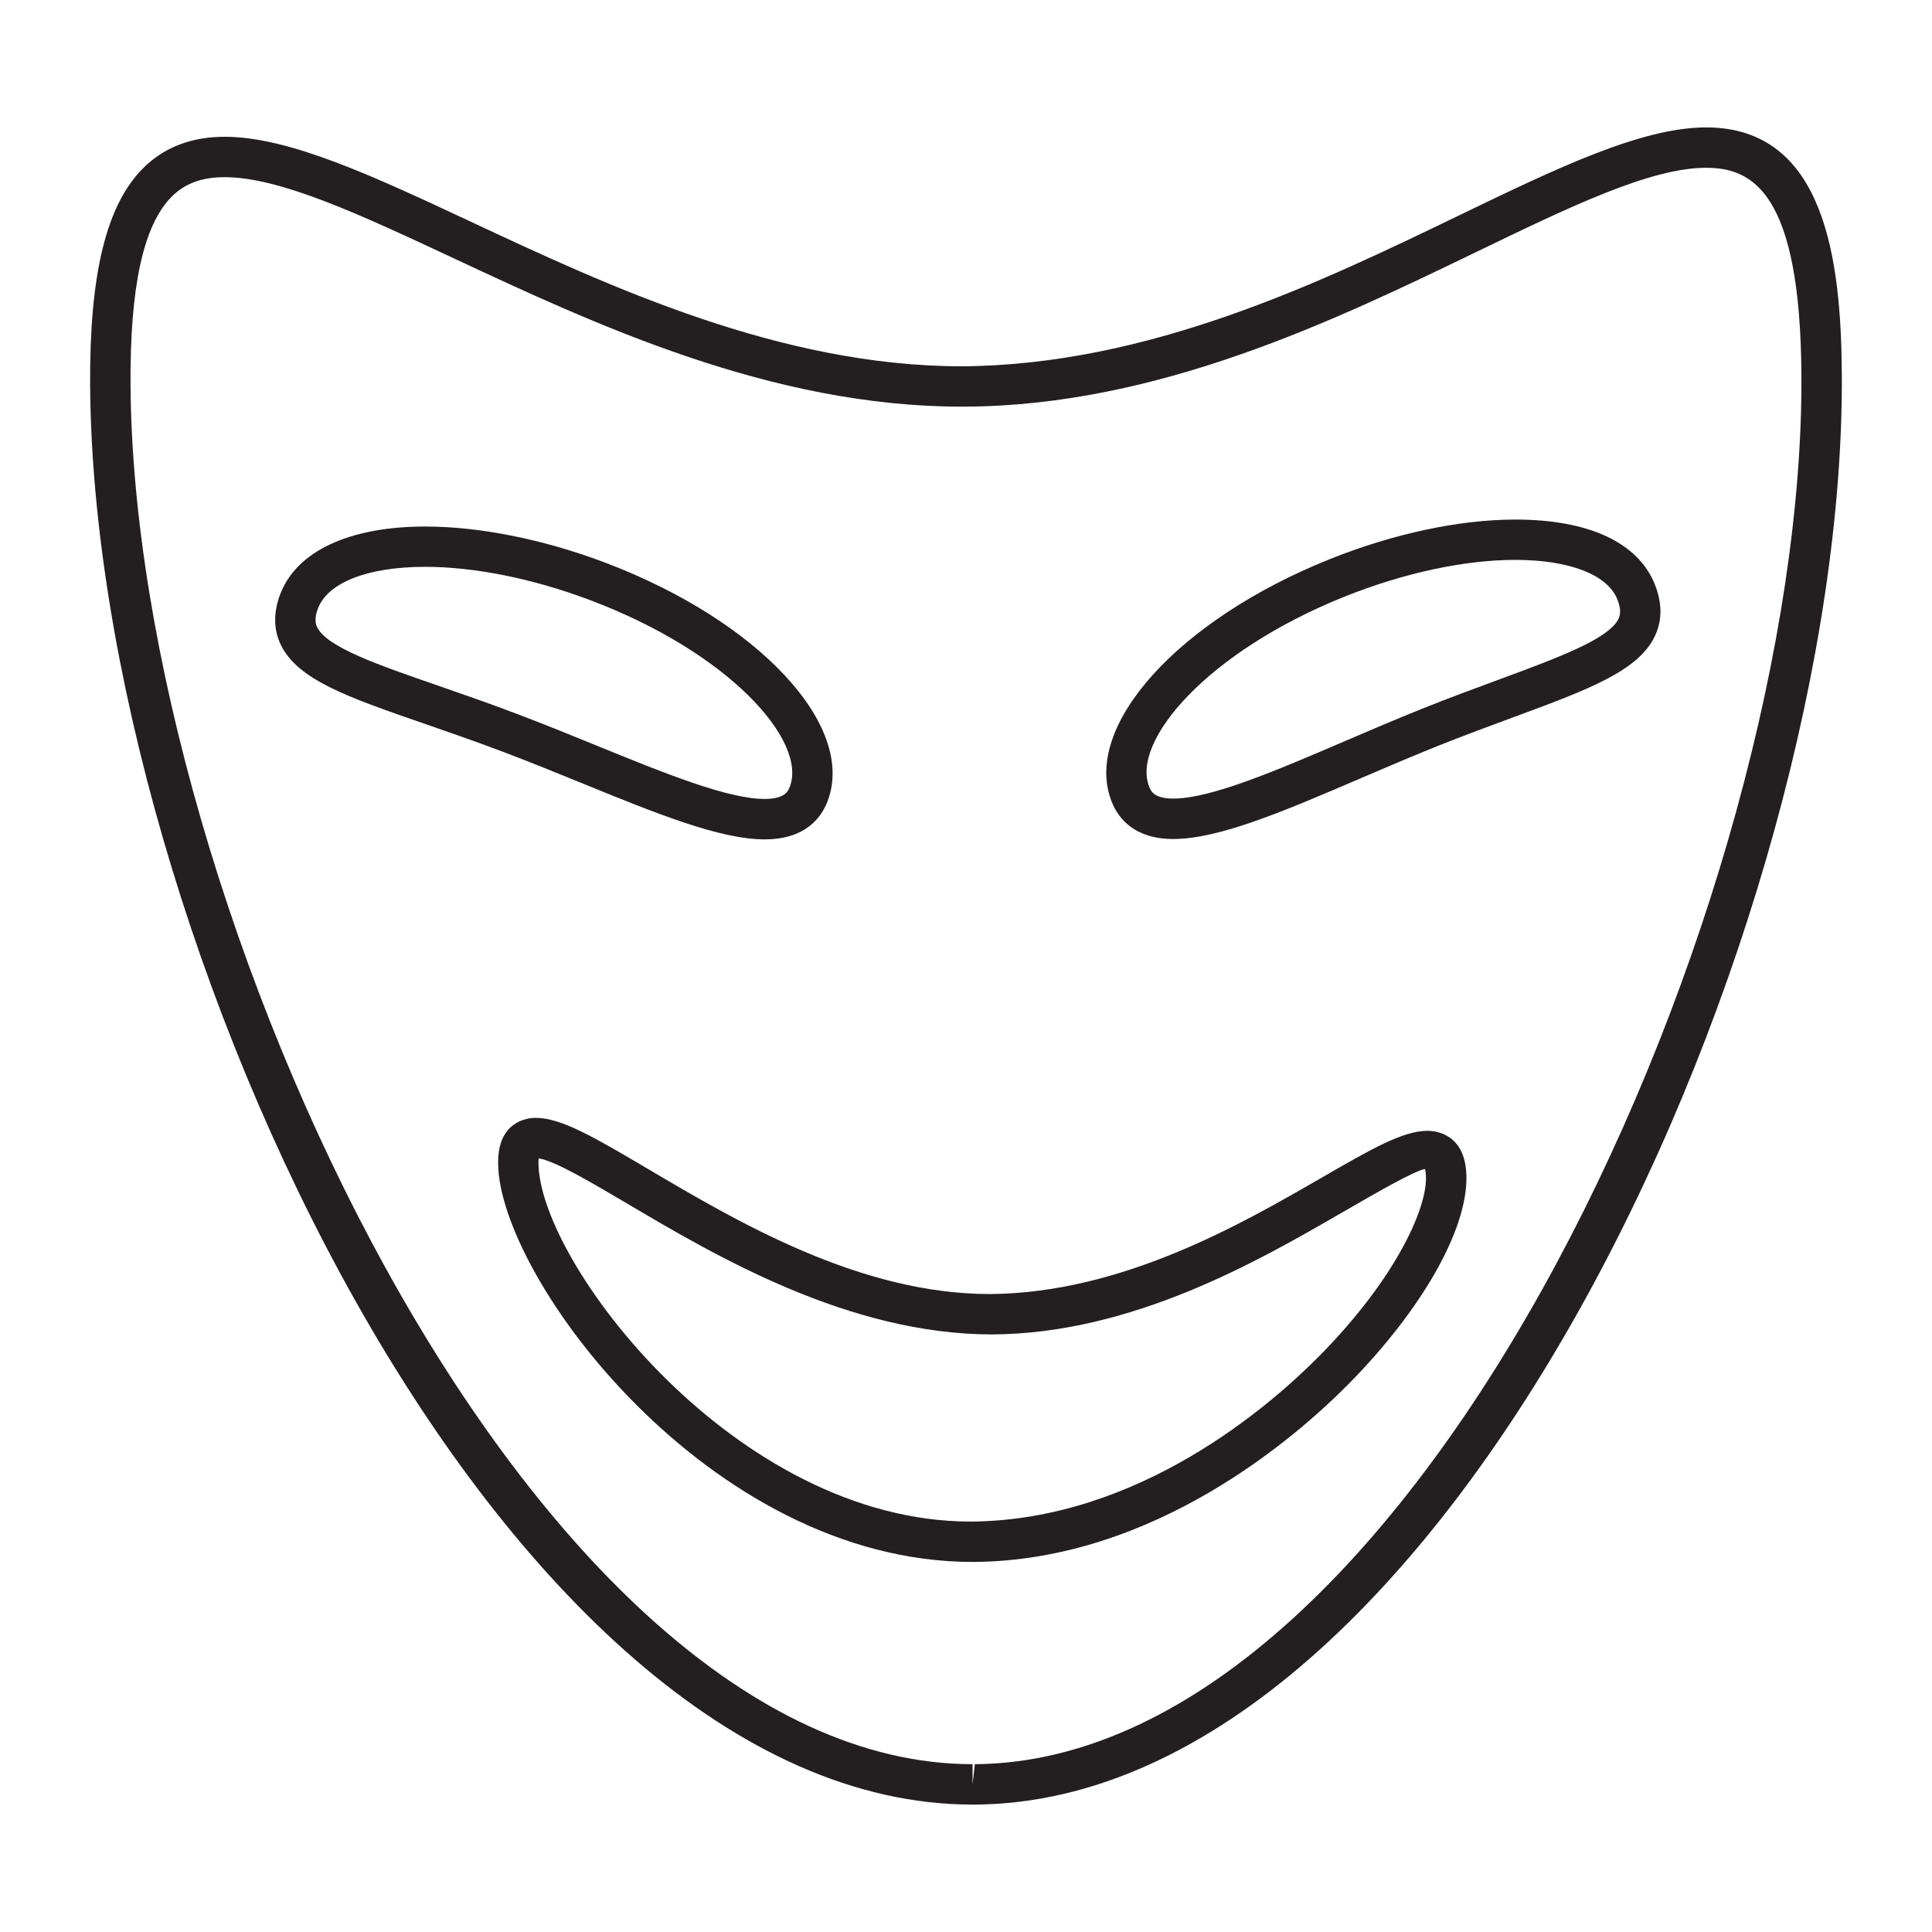
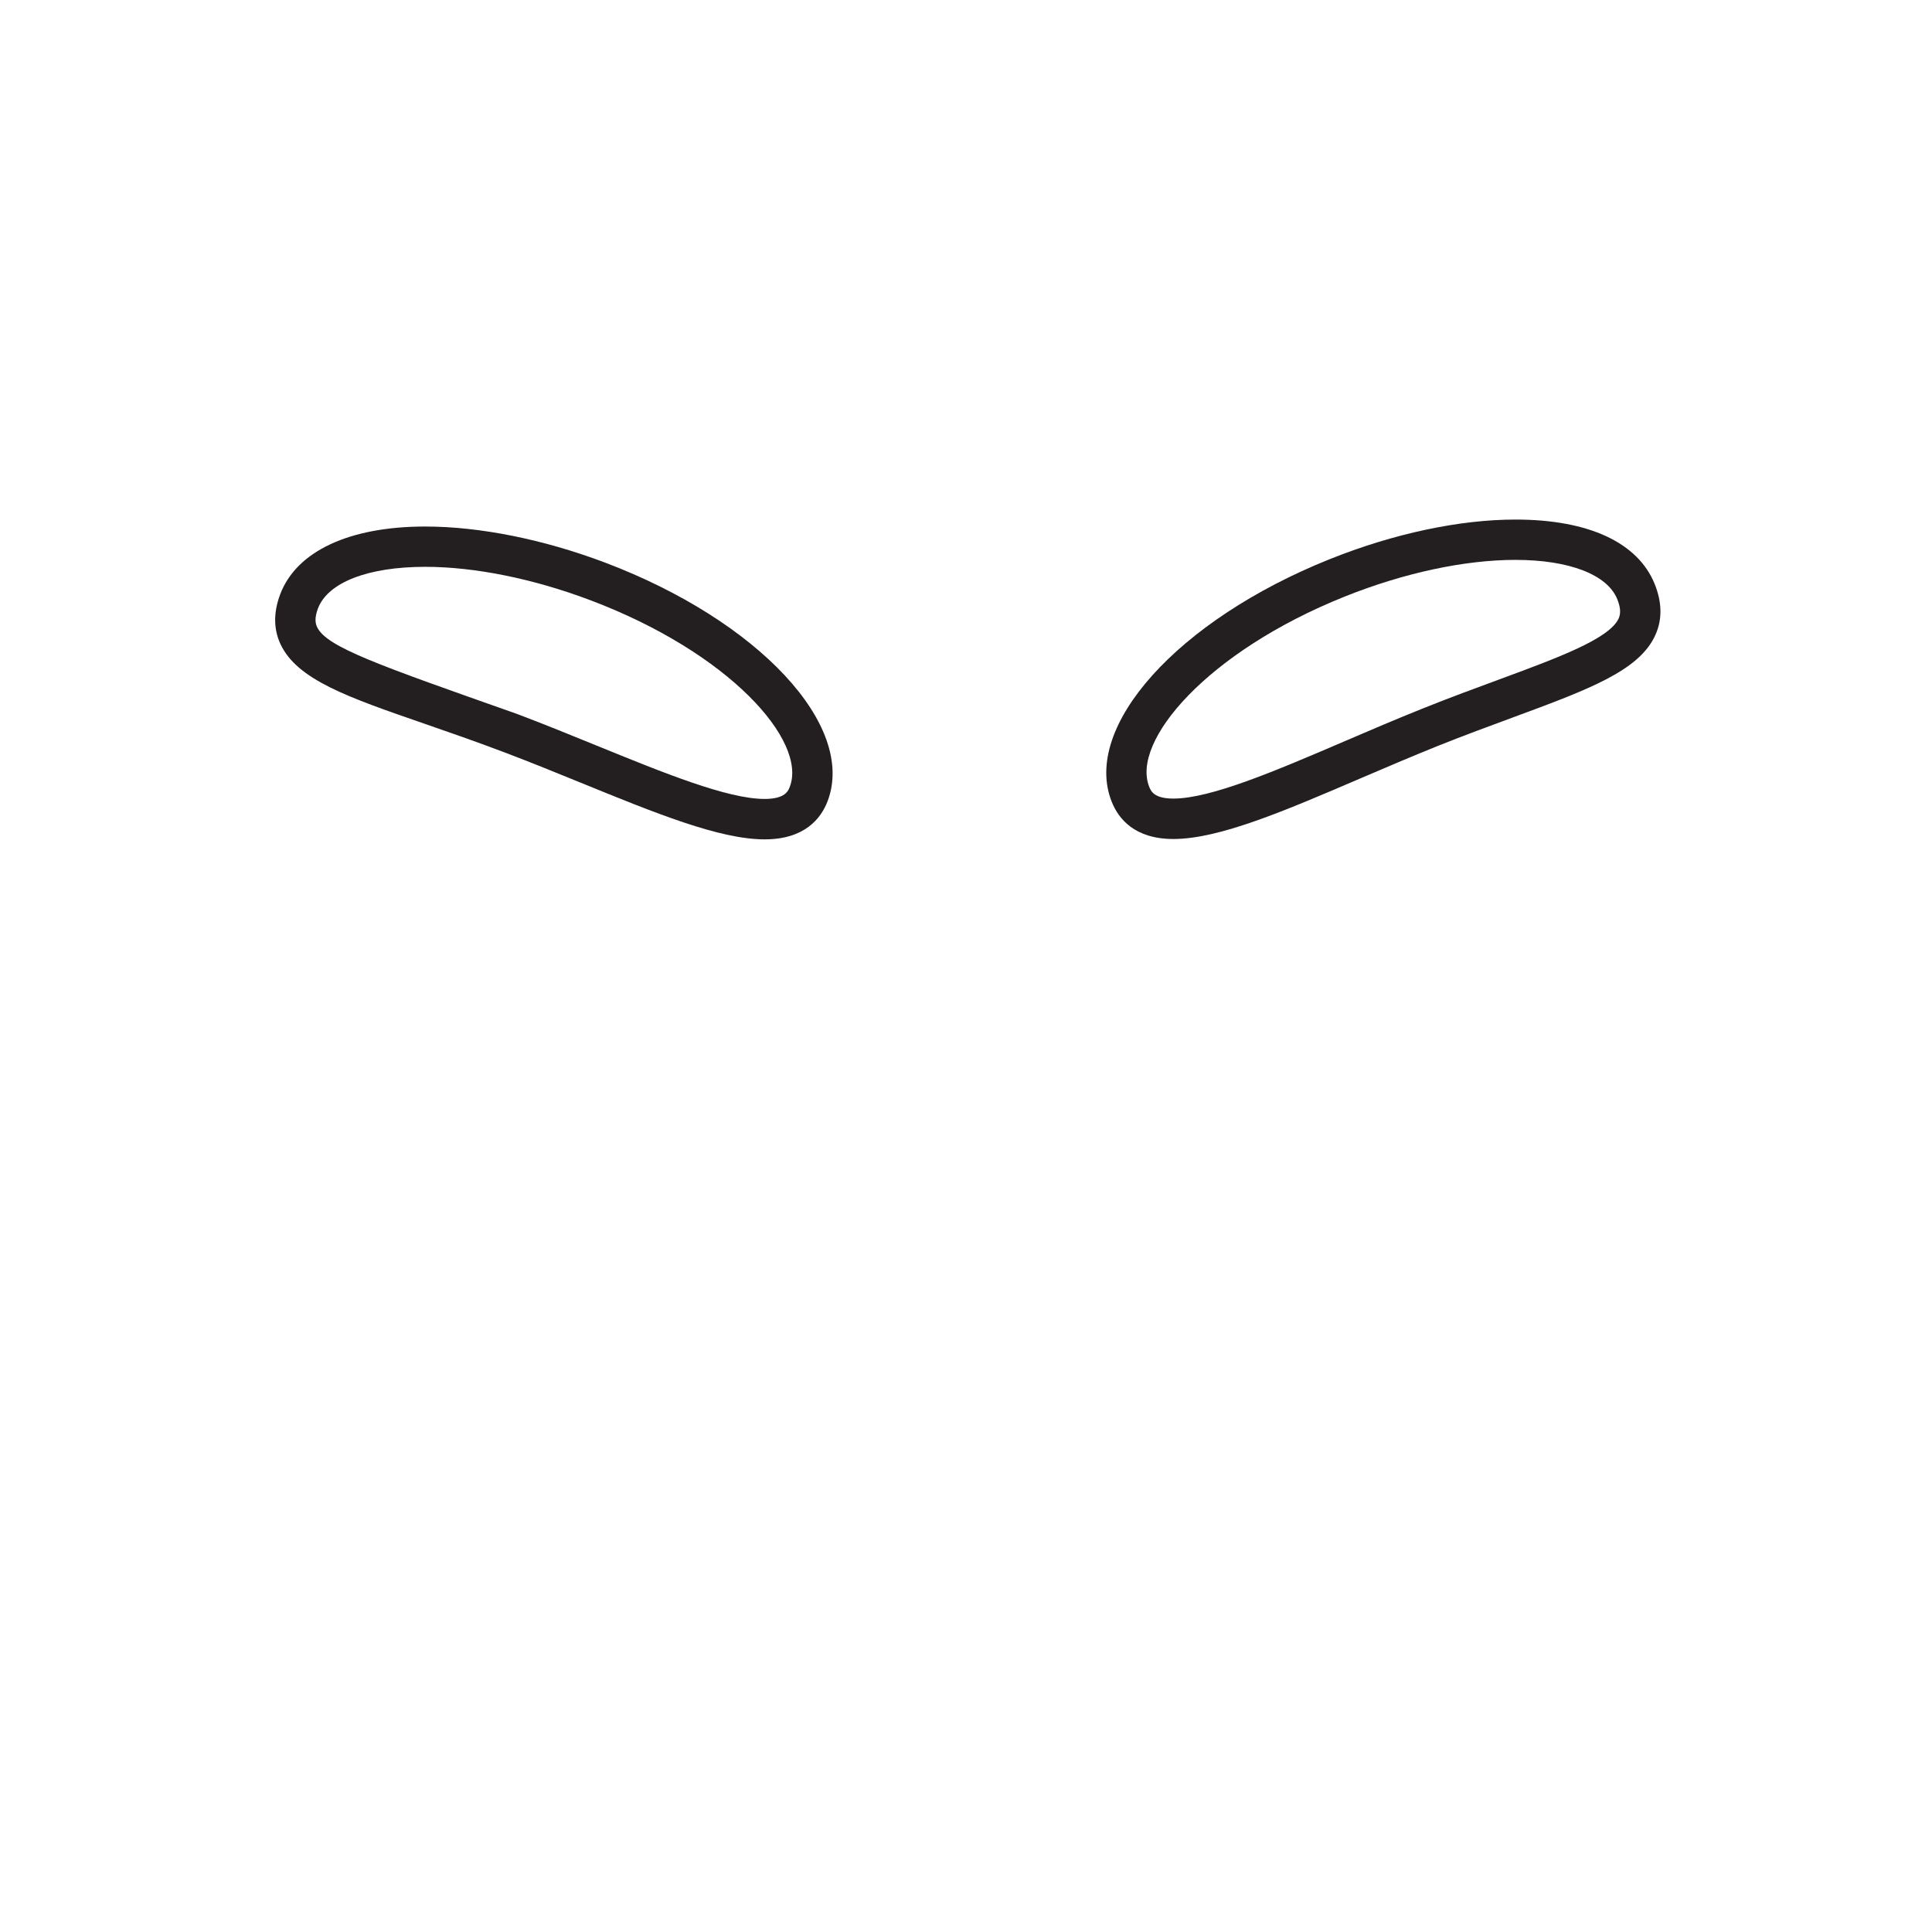
<svg xmlns="http://www.w3.org/2000/svg" version="1.1" id="Layer_1" x="0px" y="0px" width="64px" height="64px" viewBox="0 0 64 64" enable-background="new 0 0 64 64" xml:space="preserve">
  <g>
-     <path fill="#231F20" d="M19.25,25.933c2.46,1.004,4.585,1.872,6.079,1.872c1.326,0,1.869-0.691,2.089-1.272   c0.943-2.508-2.298-5.976-7.379-7.898c-2.036-0.769-4.149-1.193-5.952-1.193c-2.513,0-4.262,0.816-4.804,2.241   c-0.227,0.602-0.224,1.158,0.01,1.657c0.551,1.177,2.23,1.757,4.773,2.636c0.79,0.274,1.662,0.575,2.594,0.928   C17.539,25.235,18.411,25.591,19.25,25.933z M10.504,20.771c-0.049-0.103-0.098-0.277,0.028-0.614   c0.328-0.864,1.657-1.38,3.554-1.38c1.644,0,3.589,0.394,5.479,1.109c4.603,1.74,7.172,4.651,6.6,6.172   c-0.054,0.143-0.154,0.408-0.837,0.408c-1.229,0-3.339-0.86-5.573-1.771c-0.851-0.347-1.731-0.706-2.623-1.043   c-0.945-0.359-1.829-0.665-2.629-0.942C12.524,22.025,10.814,21.436,10.504,20.771z" />
-     <path fill="#231F20" d="M56.517,4.221c-2.146,0-4.944,1.35-8.185,2.915c-4.571,2.208-10.258,4.958-16.462,4.998h-0.003   c-6.024,0-11.707-2.655-16.27-4.789C12.37,5.835,9.58,4.531,7.443,4.531c-1.107,0-2.018,0.352-2.707,1.046   c-1.219,1.225-1.774,3.511-1.75,7.19c0.118,18.134,13.541,47.009,29.23,47.012h0.085c15.735-0.104,28.825-29.173,28.712-47.377   C60.989,8.593,60.453,4.221,56.517,4.221z M32.293,58.441l-0.076,0.667v-0.667C17.518,58.438,4.436,29.968,4.324,12.758   c-0.021-3.254,0.423-5.294,1.36-6.239c0.441-0.444,1-0.65,1.759-0.65c1.84,0,4.504,1.246,7.586,2.687   c4.687,2.189,10.513,4.915,16.837,4.915h0.003l0.137-0.001c6.377-0.039,12.216-2.861,16.909-5.128   c3.088-1.493,5.758-2.784,7.601-2.784c1.54,0,3.12,0.815,3.158,6.852C59.785,29.682,47.033,58.343,32.293,58.441z" />
-     <path fill="#231F20" d="M47.283,37.46c-0.816,0-1.887,0.62-3.508,1.556c-2.635,1.522-6.61,3.823-10.982,3.851   c-4.315,0-8.364-2.394-11.321-4.14c-1.73-1.022-2.873-1.696-3.714-1.696c-0.441,0-0.718,0.186-0.875,0.34   c-0.262,0.269-0.388,0.65-0.381,1.159c0.003,3.723,6.948,13.212,15.729,13.212l0,0c6.02-0.035,10.713-4.146,12.457-5.91   c2.414-2.452,3.904-5.072,3.889-6.827C48.57,37.573,47.587,37.46,47.283,37.46z M43.733,44.89c-1.624,1.648-5.99,5.48-11.579,5.514   l0,0c-7.807,0-14.312-8.622-14.316-11.883c-0.001-0.063,0.001-0.11,0.006-0.148c0.531,0.077,1.759,0.805,2.946,1.505   c2.915,1.723,7.321,4.327,12.085,4.327c4.649-0.029,8.813-2.438,11.567-4.029c1.171-0.677,2.384-1.377,2.76-1.451   c0,0,0.035,0.071,0.035,0.289C47.25,40.121,46.156,42.431,43.733,44.89z" />
+     <path fill="#231F20" d="M19.25,25.933c2.46,1.004,4.585,1.872,6.079,1.872c1.326,0,1.869-0.691,2.089-1.272   c0.943-2.508-2.298-5.976-7.379-7.898c-2.036-0.769-4.149-1.193-5.952-1.193c-2.513,0-4.262,0.816-4.804,2.241   c-0.227,0.602-0.224,1.158,0.01,1.657c0.551,1.177,2.23,1.757,4.773,2.636c0.79,0.274,1.662,0.575,2.594,0.928   C17.539,25.235,18.411,25.591,19.25,25.933z M10.504,20.771c-0.049-0.103-0.098-0.277,0.028-0.614   c0.328-0.864,1.657-1.38,3.554-1.38c1.644,0,3.589,0.394,5.479,1.109c4.603,1.74,7.172,4.651,6.6,6.172   c-0.054,0.143-0.154,0.408-0.837,0.408c-1.229,0-3.339-0.86-5.573-1.771c-0.851-0.347-1.731-0.706-2.623-1.043   C12.524,22.025,10.814,21.436,10.504,20.771z" />
    <path fill="#231F20" d="M50.201,17.211c-1.857,0-4.042,0.466-6.154,1.313c-5.04,2.02-8.211,5.553-7.219,8.038   c0.224,0.562,0.76,1.231,2.042,1.231c1.517,0,3.689-0.932,6.205-2.012c0.822-0.352,1.672-0.715,2.526-1.06   c0.9-0.36,1.744-0.67,2.507-0.952c2.533-0.935,4.205-1.553,4.732-2.742c0.227-0.507,0.218-1.069-0.023-1.672   C54.263,17.972,52.624,17.211,50.201,17.211z M53.622,20.483c-0.301,0.675-2.006,1.304-3.976,2.031   c-0.774,0.285-1.627,0.599-2.542,0.966c-0.864,0.347-1.726,0.715-2.558,1.073c-2.279,0.978-4.435,1.901-5.677,1.901   c-0.645,0-0.745-0.253-0.799-0.389c-0.605-1.51,1.907-4.471,6.473-6.302c1.958-0.784,3.967-1.216,5.657-1.216   c1.785,0,3.049,0.489,3.376,1.306C53.715,20.197,53.667,20.377,53.622,20.483z" />
  </g>
</svg>